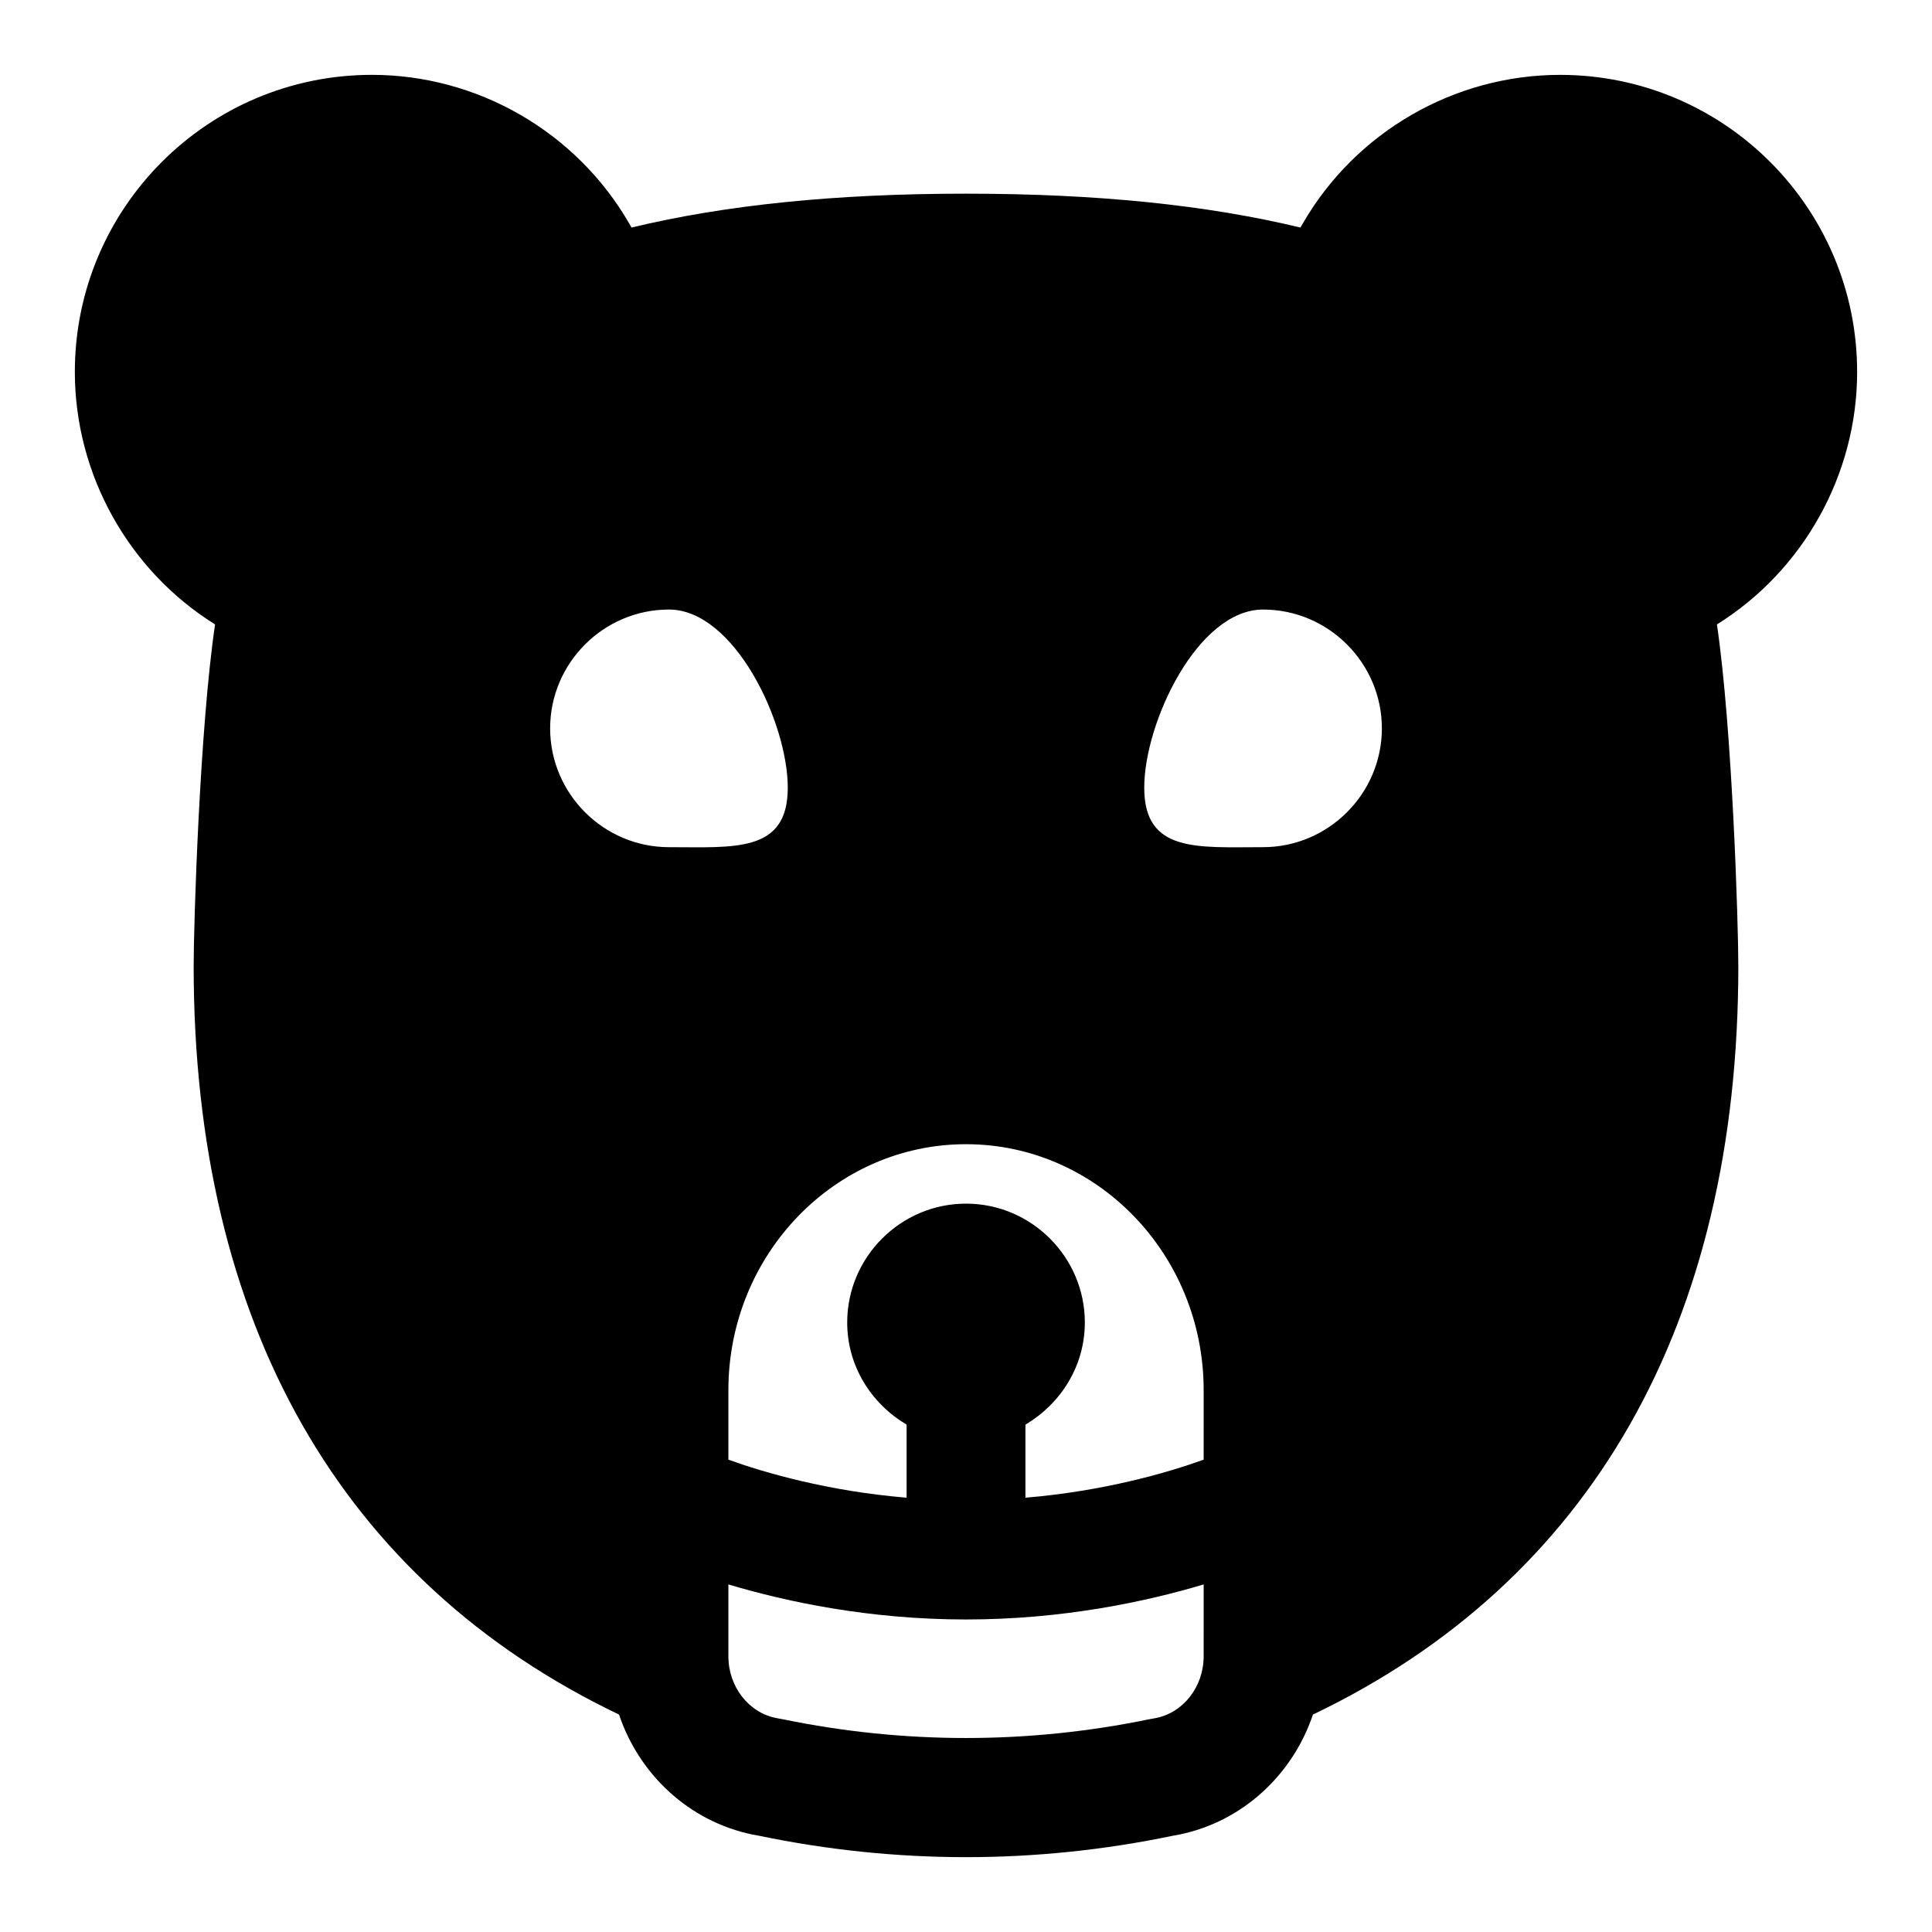
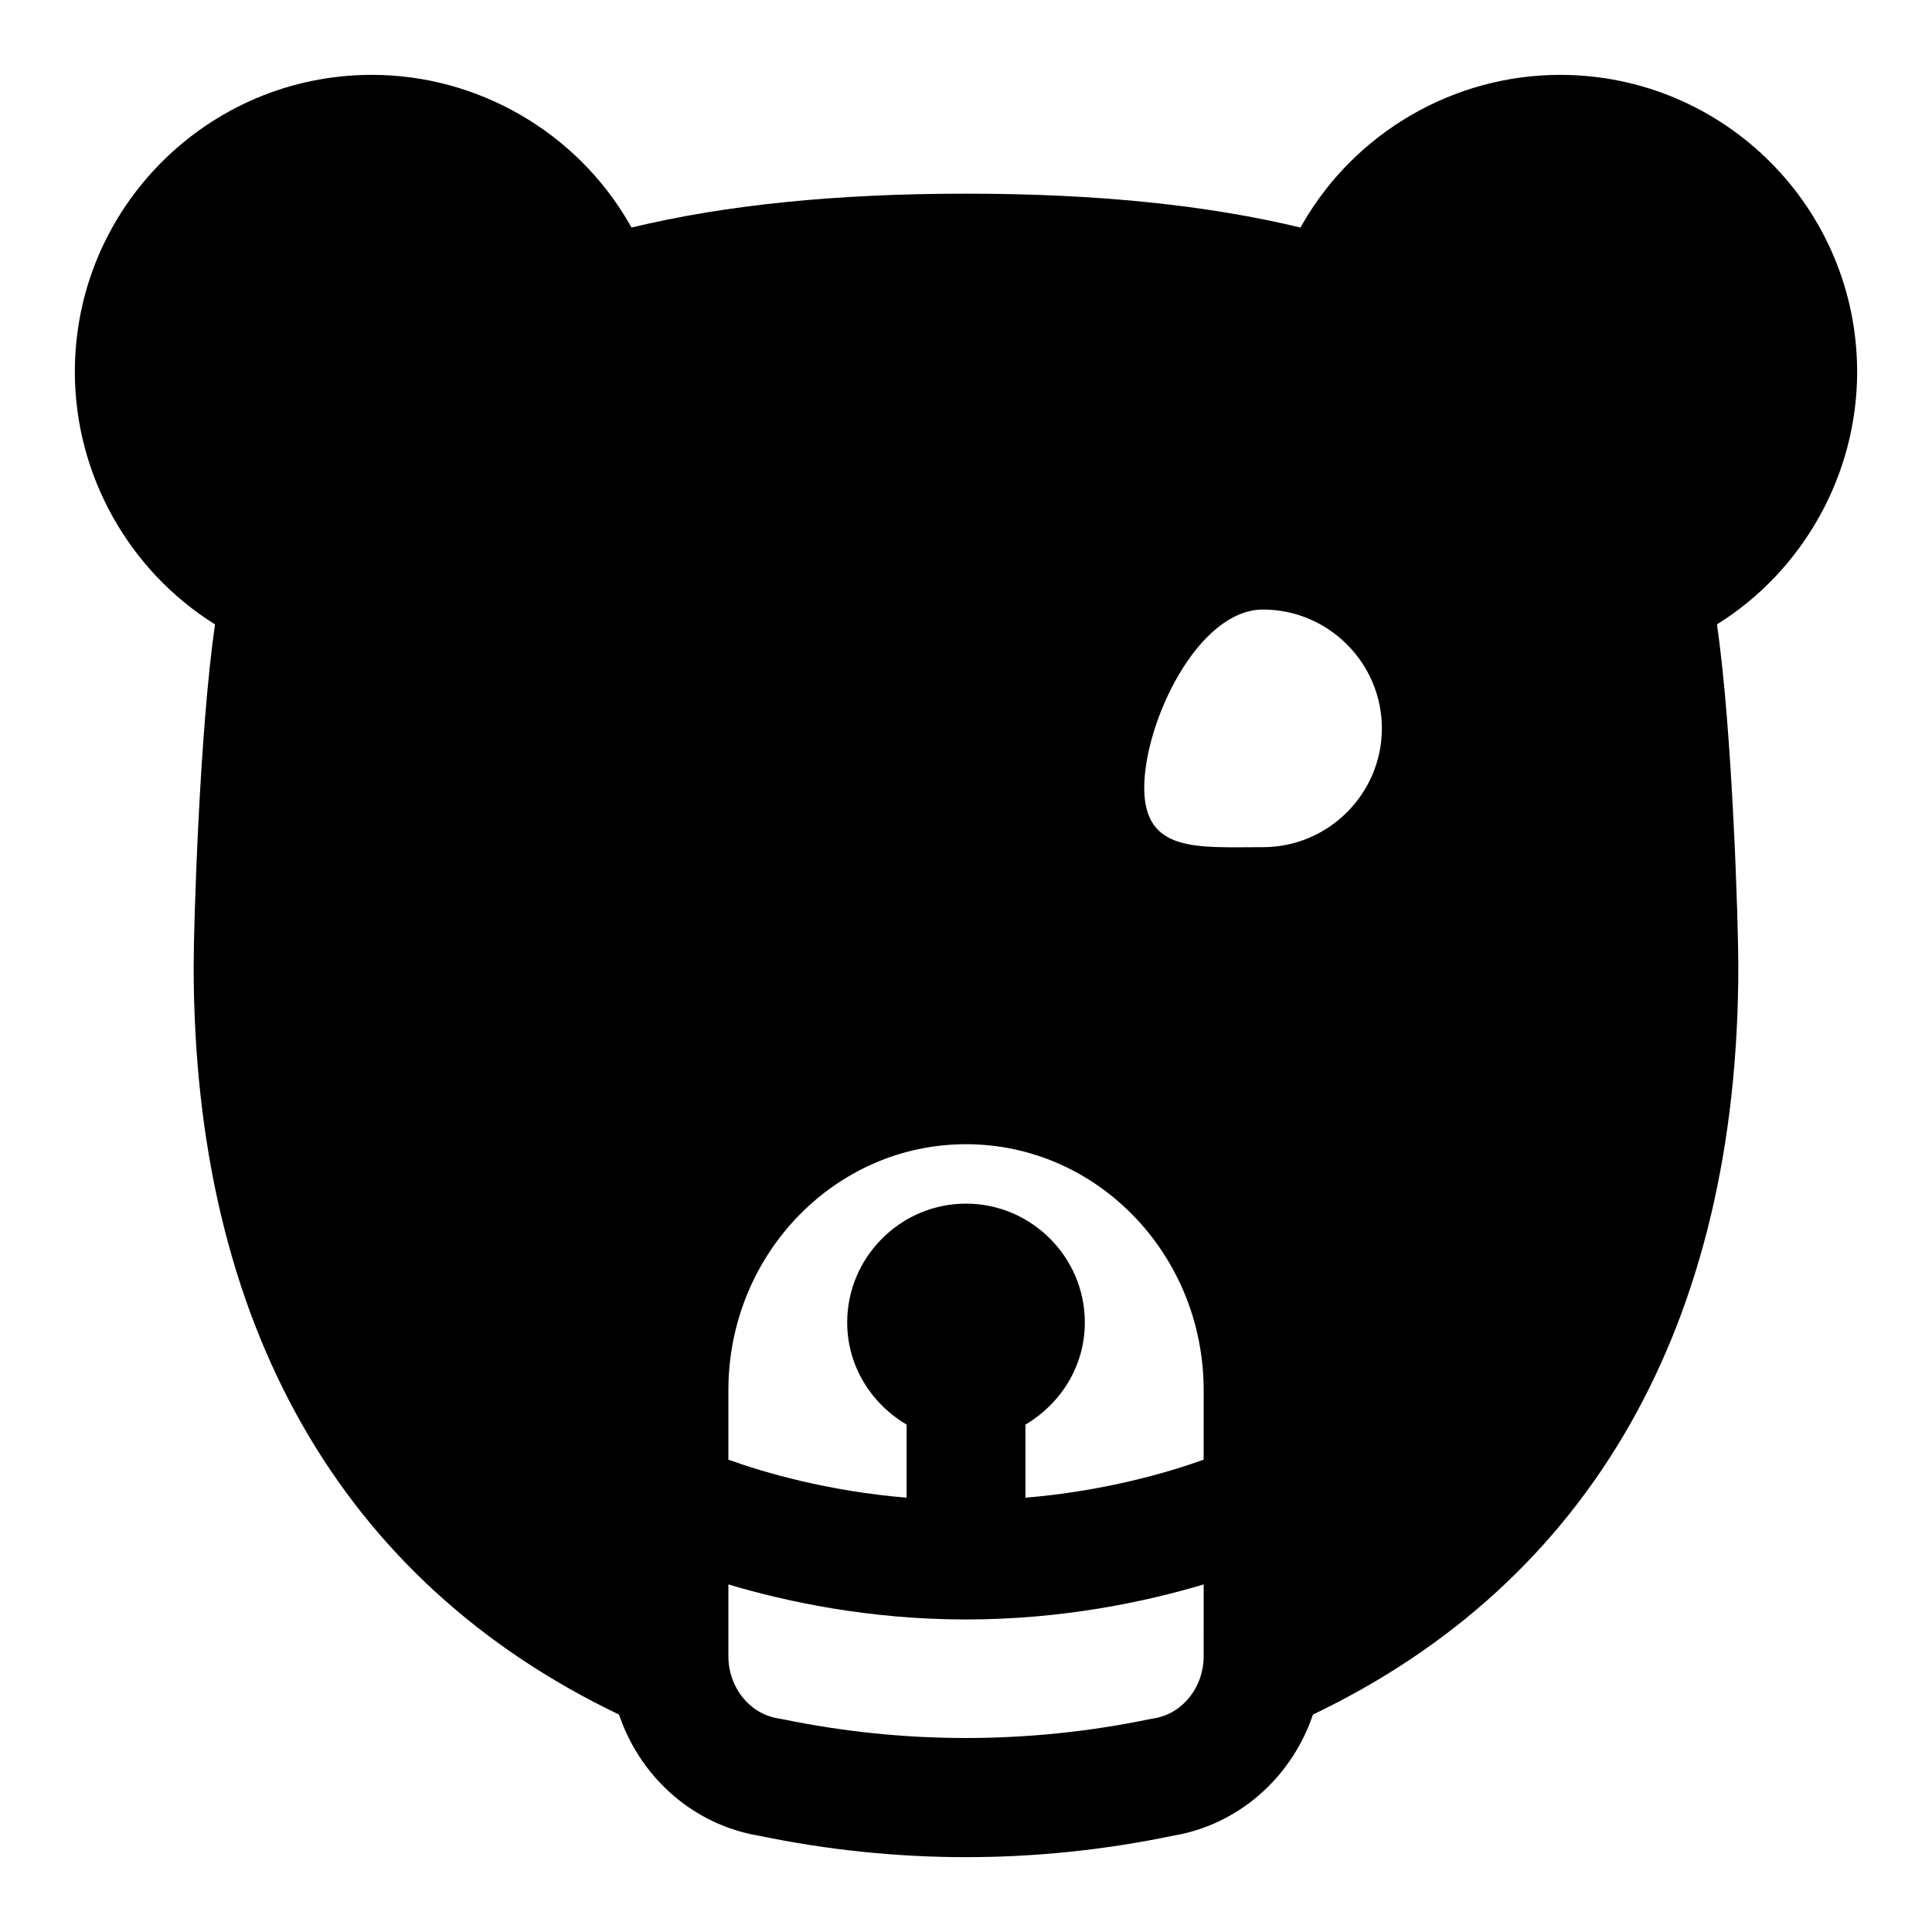
<svg xmlns="http://www.w3.org/2000/svg" fill="#000000" width="800px" height="800px" version="1.1" viewBox="144 144 512 512">
-   <path d="m636.16 242.56c0-43.453-35.266-78.719-78.719-78.719-28.023 0-54.16 15.113-68.172 39.359-0.156 0.316-0.473 0.789-0.629 1.102-24.879-5.984-54.004-8.977-88.641-8.977s-63.762 2.992-88.641 8.973c-0.156-0.316-0.473-0.789-0.629-1.102-14.012-24.242-40.148-39.359-68.172-39.359-43.453 0-78.723 35.27-78.723 78.723 0 27.078 14.168 52.586 37.156 66.914-4.094 27.863-5.668 79.504-5.668 90.527 0 94.777 39.047 163.11 112.73 198.38 5.352 15.902 18.578 28.34 35.426 31.805l1.73 0.316c18.109 3.773 36.527 5.664 54.793 5.664 18.262 0 36.684-1.891 54.789-5.668l1.73-0.316c16.848-3.465 30.07-15.902 35.426-31.805 73.68-35.266 112.73-103.59 112.73-198.37 0-11.02-1.574-62.66-5.668-90.527 22.984-14.328 37.156-39.836 37.156-66.914zm-314.88 125.95c-17.32 0-31.488-14.168-31.488-31.488 0-17.32 14.168-31.488 31.488-31.488 17.32 0 31.488 29.914 31.488 47.23 0 17.32-14.168 15.746-31.488 15.746zm141.7 214.43c0 8.031-5.352 14.957-12.754 16.375l-1.73 0.316c-32.117 6.613-64.867 6.613-96.984 0l-1.73-0.316c-7.402-1.418-12.754-8.348-12.754-16.375v-19.051c15.27 4.566 37.312 9.289 62.977 9.289s47.703-4.723 62.977-9.289zm0-52.113c-9.605 3.465-26.449 8.344-47.23 10.078v-19.363c9.289-5.512 15.742-15.43 15.742-27.078 0-17.32-14.168-31.488-31.488-31.488s-31.488 14.168-31.488 31.488c0 11.652 6.453 21.57 15.742 27.078v19.363c-20.781-1.73-37.629-6.613-47.23-10.078v-18.422c0-35.895 28.184-65.18 62.977-65.18s62.977 29.285 62.977 65.18zm15.742-162.32c-17.32 0-31.488 1.574-31.488-15.742 0-17.32 14.168-47.23 31.488-47.23s31.488 14.168 31.488 31.488c0 17.312-14.168 31.484-31.488 31.484z" />
+   <path d="m636.16 242.56c0-43.453-35.266-78.719-78.719-78.719-28.023 0-54.16 15.113-68.172 39.359-0.156 0.316-0.473 0.789-0.629 1.102-24.879-5.984-54.004-8.977-88.641-8.977s-63.762 2.992-88.641 8.973c-0.156-0.316-0.473-0.789-0.629-1.102-14.012-24.242-40.148-39.359-68.172-39.359-43.453 0-78.723 35.27-78.723 78.723 0 27.078 14.168 52.586 37.156 66.914-4.094 27.863-5.668 79.504-5.668 90.527 0 94.777 39.047 163.11 112.73 198.38 5.352 15.902 18.578 28.34 35.426 31.805l1.73 0.316c18.109 3.773 36.527 5.664 54.793 5.664 18.262 0 36.684-1.891 54.789-5.668l1.73-0.316c16.848-3.465 30.07-15.902 35.426-31.805 73.68-35.266 112.73-103.59 112.73-198.37 0-11.02-1.574-62.66-5.668-90.527 22.984-14.328 37.156-39.836 37.156-66.914zm-314.88 125.95zm141.7 214.43c0 8.031-5.352 14.957-12.754 16.375l-1.73 0.316c-32.117 6.613-64.867 6.613-96.984 0l-1.73-0.316c-7.402-1.418-12.754-8.348-12.754-16.375v-19.051c15.27 4.566 37.312 9.289 62.977 9.289s47.703-4.723 62.977-9.289zm0-52.113c-9.605 3.465-26.449 8.344-47.23 10.078v-19.363c9.289-5.512 15.742-15.43 15.742-27.078 0-17.32-14.168-31.488-31.488-31.488s-31.488 14.168-31.488 31.488c0 11.652 6.453 21.57 15.742 27.078v19.363c-20.781-1.73-37.629-6.613-47.23-10.078v-18.422c0-35.895 28.184-65.18 62.977-65.18s62.977 29.285 62.977 65.18zm15.742-162.32c-17.32 0-31.488 1.574-31.488-15.742 0-17.32 14.168-47.23 31.488-47.23s31.488 14.168 31.488 31.488c0 17.312-14.168 31.484-31.488 31.484z" />
</svg>